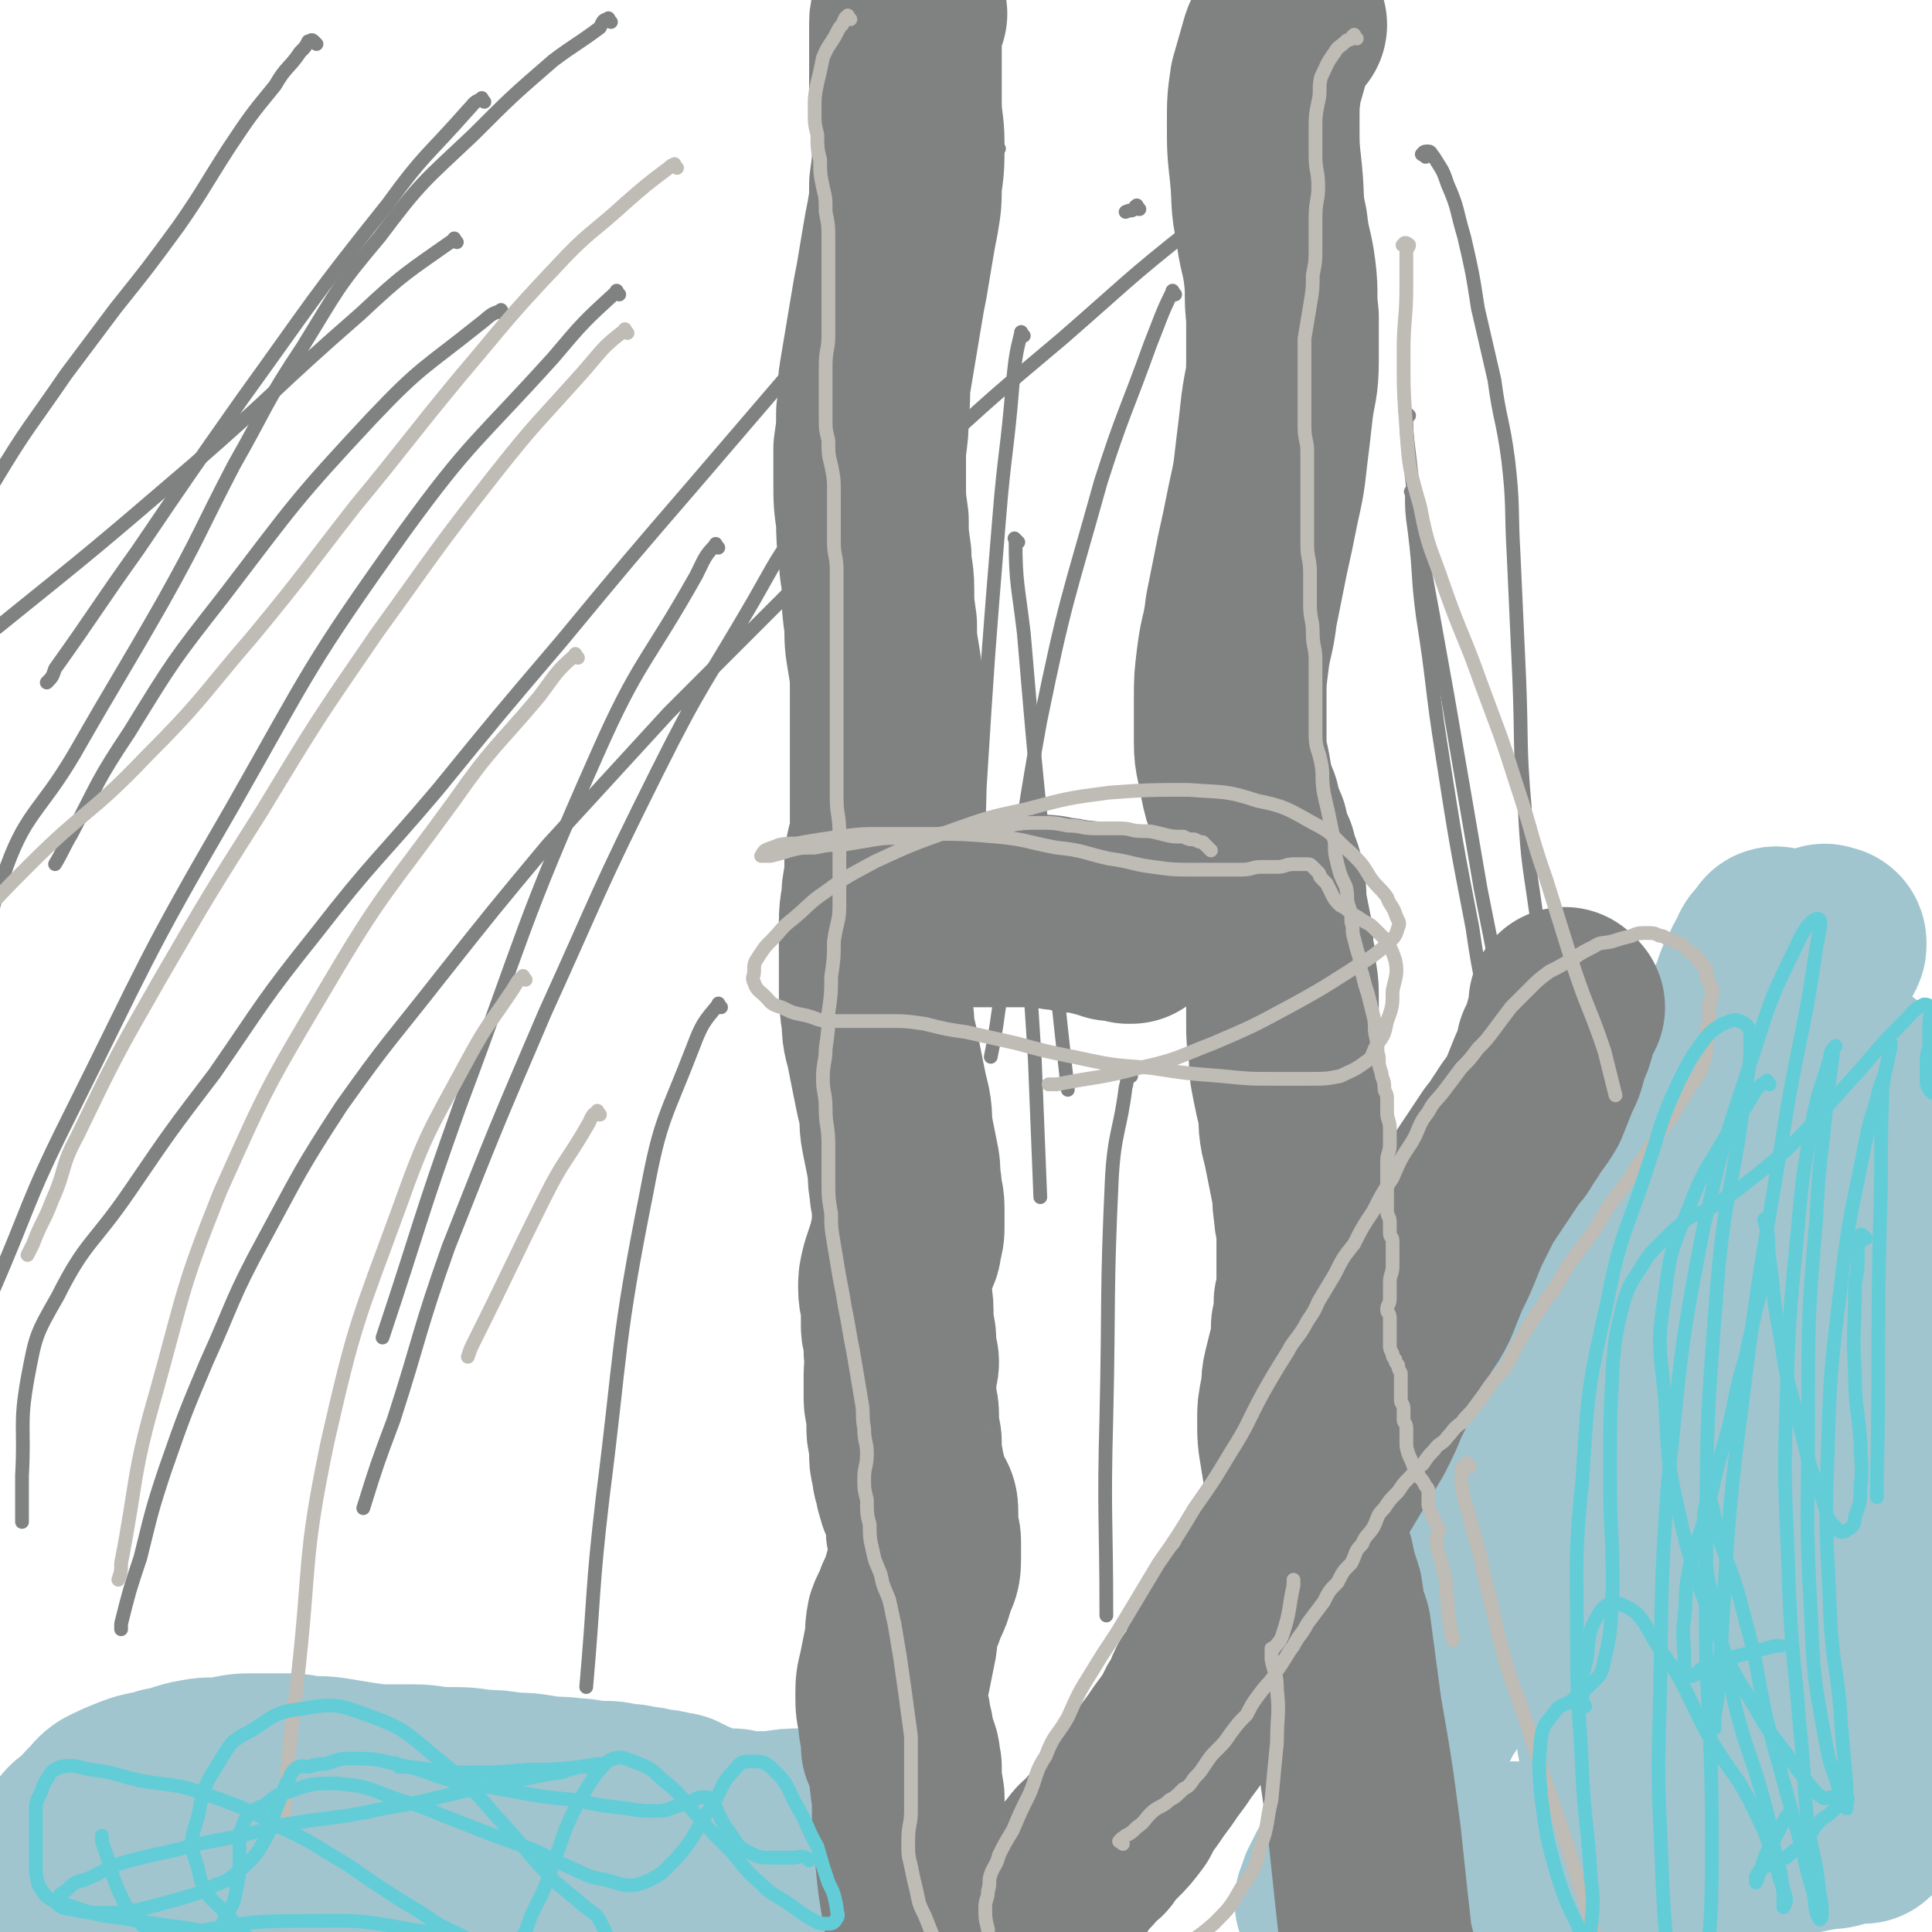
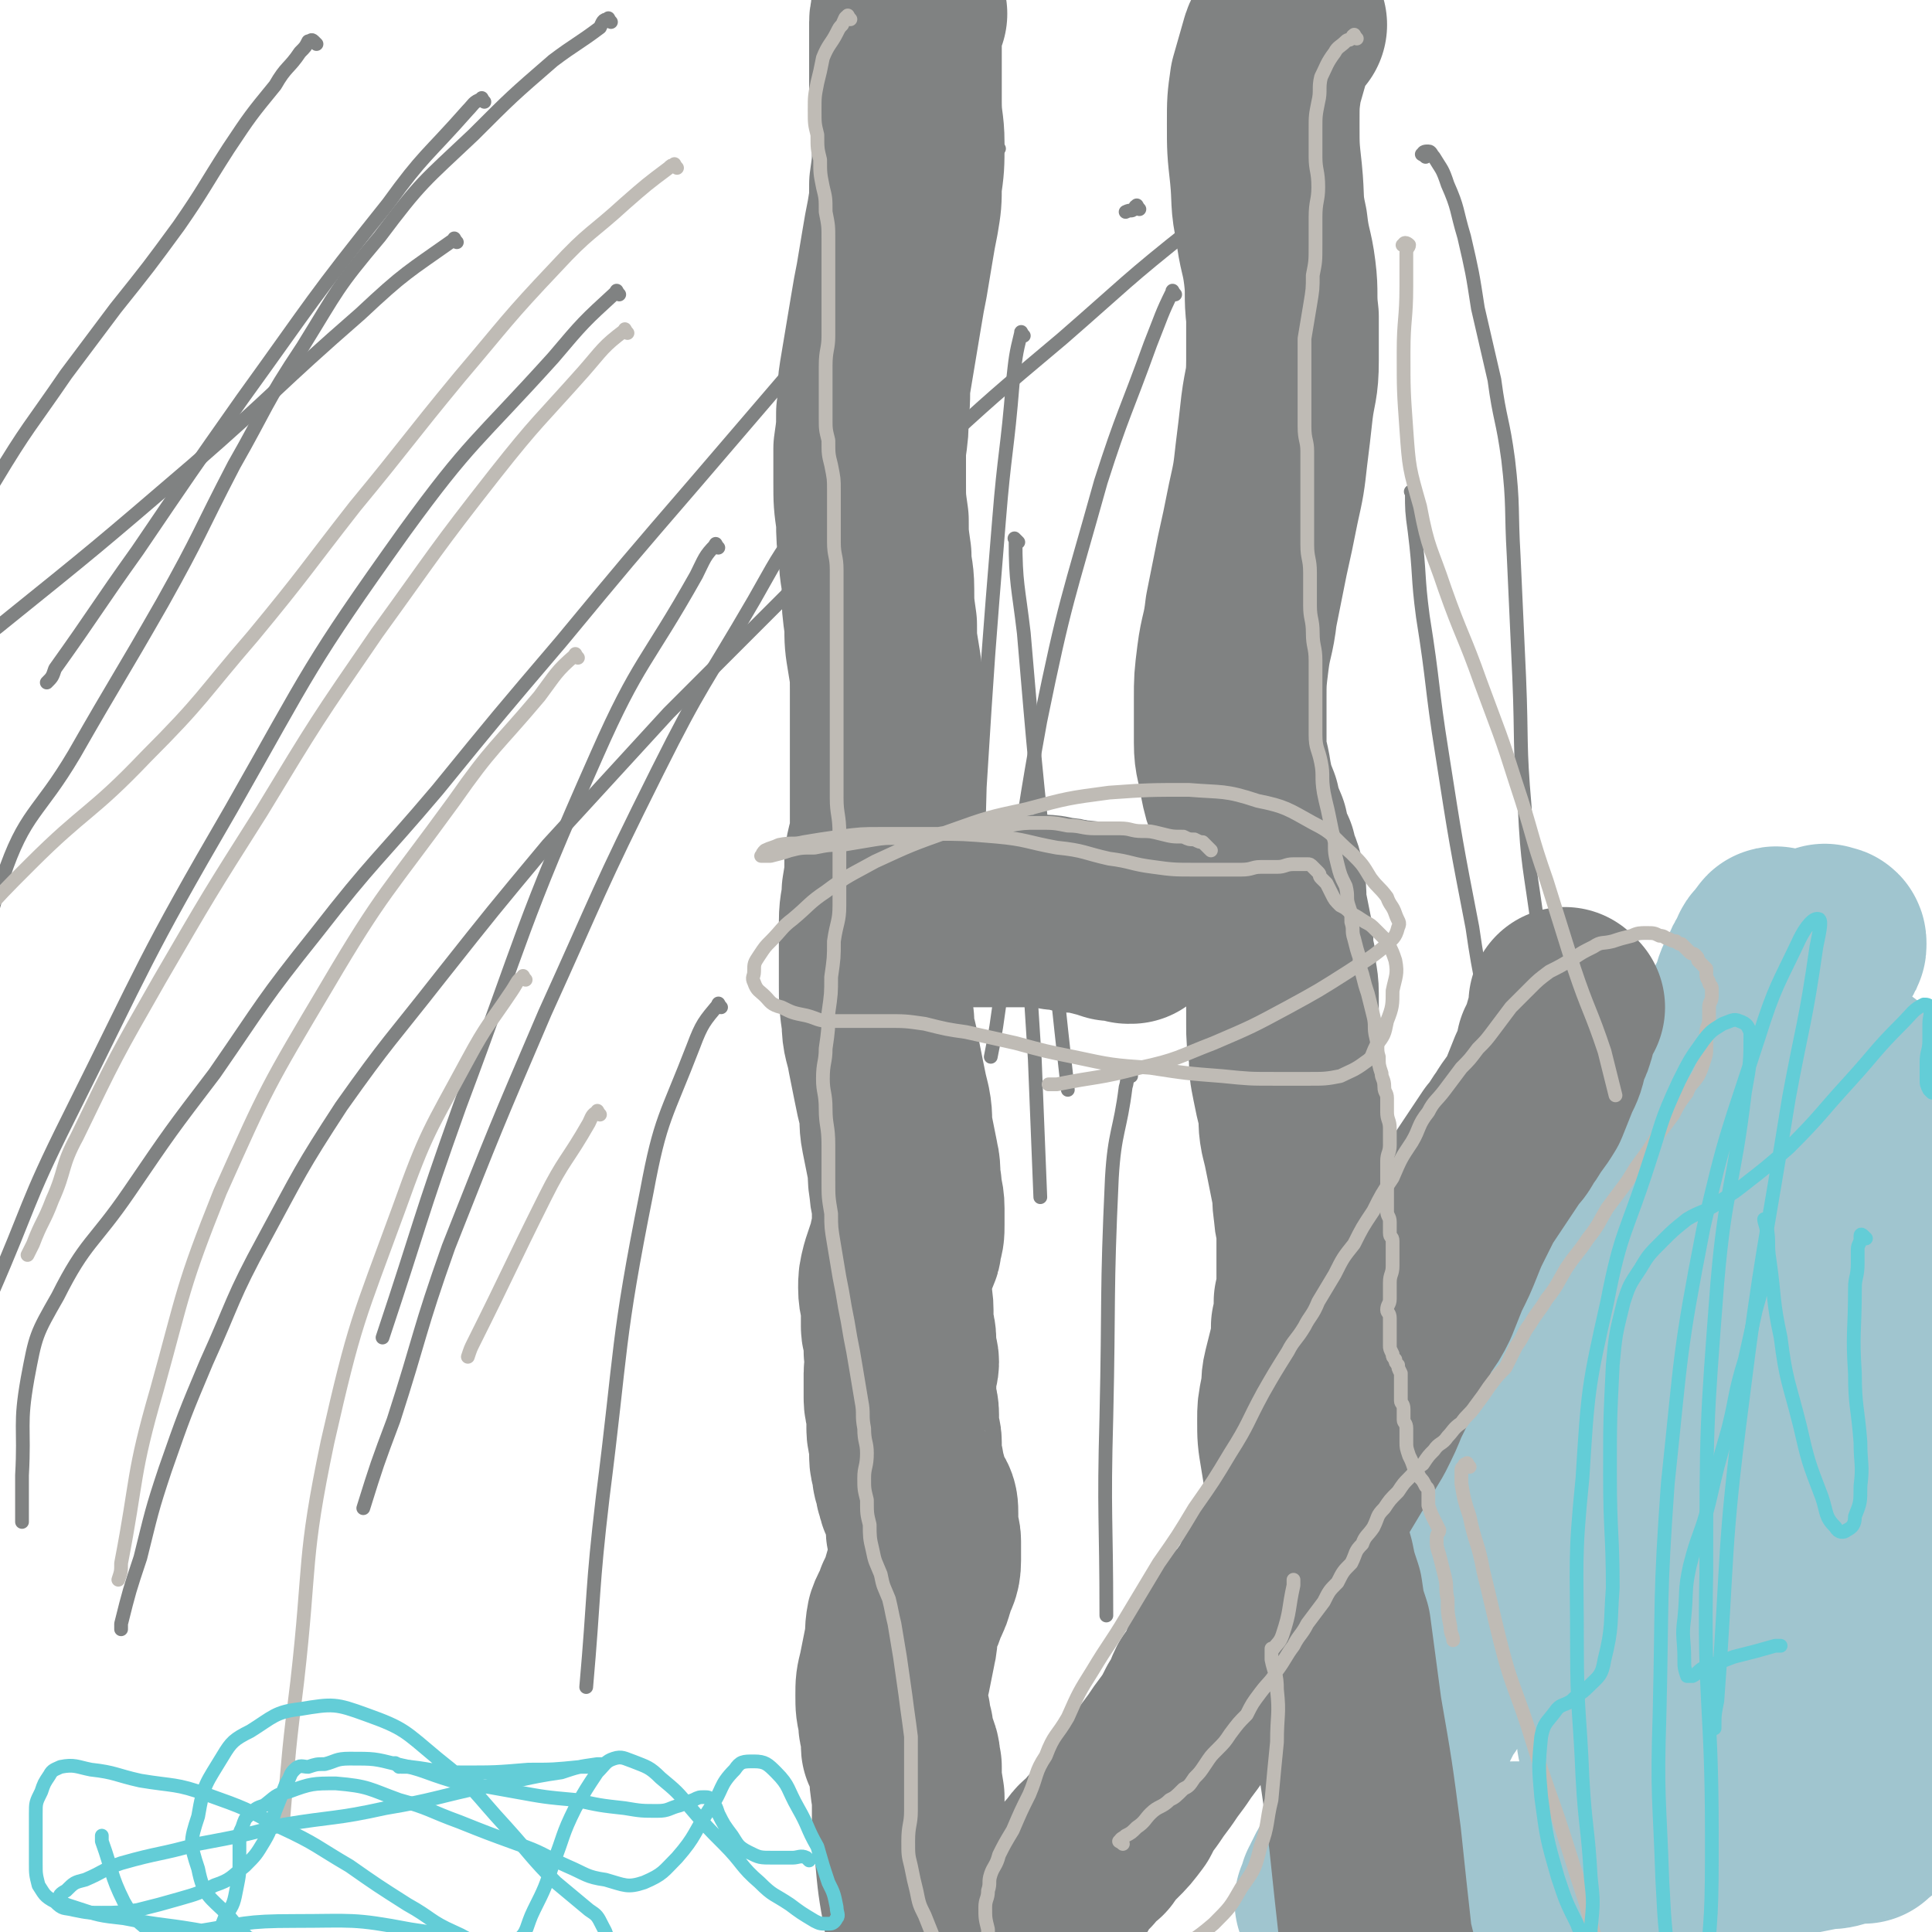
<svg xmlns="http://www.w3.org/2000/svg" viewBox="0 0 702 702" version="1.1">
  <g fill="none" stroke="#A0C5CF" stroke-width="70" stroke-linecap="round" stroke-linejoin="round">
    <path d="M664,343c-1,-1 -2,-1 -1,-1 0,-1 0,0 1,0 1,0 1,0 1,1 0,1 0,1 -1,2 -3,7 -3,8 -7,15 -5,11 -6,11 -11,22 -7,12 -7,12 -13,25 -4,9 -4,9 -7,18 -1,6 -1,6 -2,12 0,5 0,5 0,10 0,5 1,5 1,9 0,5 -1,5 -1,10 0,5 0,5 -1,10 -1,5 -1,5 -2,10 -2,7 -1,7 -3,14 -1,6 -2,6 -4,13 -1,6 -1,6 -3,12 -1,6 -1,6 -2,12 -1,5 -1,5 -2,10 -1,5 -1,5 -2,11 -1,4 -1,4 -2,9 -1,5 0,5 -1,11 -1,5 -1,5 -2,11 -1,5 -1,5 -2,10 -1,4 0,5 -1,9 -1,4 -1,4 -2,8 -1,4 -1,4 -2,8 -1,3 -1,3 -2,6 0,2 0,3 -1,5 0,1 0,1 -1,2 0,0 -1,0 -1,0 -1,-1 0,-1 -1,-2 0,-2 -1,-2 -1,-4 0,-5 0,-5 0,-10 0,-7 1,-7 2,-15 1,-12 1,-12 3,-23 2,-13 2,-13 5,-25 1,-11 1,-12 3,-23 1,-9 1,-9 3,-18 1,-9 2,-9 4,-17 1,-8 1,-8 4,-16 2,-7 2,-7 5,-14 2,-8 3,-7 5,-15 3,-7 3,-7 5,-14 3,-7 3,-7 5,-14 2,-5 2,-5 5,-10 1,-4 2,-4 4,-8 1,-4 1,-4 3,-7 1,-4 1,-4 2,-7 1,-4 1,-4 3,-8 1,-4 1,-4 2,-7 0,-3 0,-3 0,-6 0,-3 0,-3 1,-6 0,-1 1,-1 1,-2 0,-1 0,-1 0,-1 0,-1 0,-1 0,-1 0,-1 -1,0 -1,0 -1,0 -1,0 -2,1 -1,1 0,1 -1,2 -1,1 -1,1 -2,2 -1,1 -1,1 -3,3 -2,2 -2,2 -4,4 -2,2 -2,2 -4,5 -2,2 -2,3 -4,5 -2,4 -2,4 -5,7 -2,4 -2,4 -5,7 -2,4 -3,4 -5,7 -3,4 -3,4 -5,7 -2,3 -3,3 -5,6 -1,3 -1,3 -3,6 -1,2 -1,2 -2,5 0,2 0,2 -1,4 0,1 0,1 -1,3 -1,1 -1,1 -2,3 0,1 0,1 -1,3 0,1 0,1 -1,2 0,1 0,1 0,2 0,1 0,1 0,2 0,0 -1,0 -1,0 -1,1 0,1 0,2 0,0 0,0 0,1 0,1 0,1 0,2 0,0 0,0 0,0 0,1 0,1 0,2 0,0 0,0 0,1 0,0 0,0 0,0 0,1 0,1 0,1 0,1 0,1 0,1 0,1 0,1 0,1 0,1 0,1 0,1 0,1 0,1 0,2 0,0 0,0 0,0 0,1 0,1 0,1 0,1 -1,1 -1,2 0,1 0,1 0,2 -1,1 -1,1 -2,3 -1,1 -1,1 -2,3 -1,1 -1,2 -2,4 -1,2 -1,2 -2,4 -1,2 -1,2 -2,4 -1,2 -1,2 -3,5 -1,2 -1,2 -2,4 -1,2 -1,3 -2,5 -1,2 -2,1 -3,4 -1,2 -1,2 -2,4 -1,3 -1,3 -2,5 -1,3 -2,3 -3,5 -1,3 -1,3 -2,6 -1,3 -1,3 -3,6 -1,3 -1,3 -2,6 -1,1 -1,1 -2,3 -1,1 0,1 -1,3 0,1 -1,1 -1,2 -1,1 0,1 -1,3 0,1 0,1 -1,2 -1,1 -1,1 -2,3 -1,1 0,1 -1,2 -1,2 -1,2 -2,4 -1,1 -1,1 -2,3 -1,2 -1,2 -2,4 -1,2 0,2 -1,4 -1,2 -1,2 -2,4 -1,2 -1,1 -2,4 -1,1 0,2 -1,4 -1,2 -1,2 -2,4 -1,2 -1,2 -2,4 -1,2 -1,2 -2,4 0,2 0,2 -1,4 0,1 0,1 -1,3 -1,1 -1,1 -2,3 0,1 0,1 -1,2 0,1 0,1 -1,3 -1,1 -1,1 -2,3 -1,2 0,2 -1,4 0,1 -1,1 -2,3 -1,2 -1,2 -2,4 -1,2 -1,2 -2,4 -1,3 -1,3 -3,5 -1,3 -1,3 -2,5 -1,3 -1,3 -3,6 -1,2 -1,2 -2,5 -1,2 -1,2 -2,4 -1,1 -1,1 -2,3 -1,1 -1,1 -2,3 0,1 0,1 -1,3 0,1 0,1 -1,2 -1,1 0,1 -1,2 -1,1 -1,1 -2,2 0,1 0,1 -1,2 0,1 0,1 -1,2 0,1 0,1 -1,2 0,1 0,1 -1,3 0,1 0,1 -1,2 -1,1 0,1 -1,2 -1,1 -1,1 -2,3 0,1 0,1 -1,2 0,1 0,1 -1,2 0,1 0,1 0,2 0,1 -1,1 -1,2 -1,0 0,0 0,0 0,0 0,0 0,0 1,-1 1,-1 2,-2 1,-1 1,0 3,-1 2,-1 2,-1 4,-2 4,-1 4,-1 7,-3 4,-1 4,-1 9,-3 6,-1 6,-1 13,-2 7,-1 7,-1 15,-2 9,-1 9,-1 19,-1 10,0 10,0 20,0 9,0 9,0 19,0 9,0 9,1 17,0 8,0 8,-1 15,-2 7,-1 7,-1 13,-2 7,-2 7,-2 13,-3 5,-1 5,-1 10,-2 3,0 3,0 6,-1 1,0 1,-1 3,-1 1,0 1,0 3,0 1,0 1,0 2,0 0,0 0,0 1,-1 0,0 0,0 1,-1 0,0 1,0 1,-1 0,0 0,0 0,-1 0,0 1,0 1,-1 0,-1 0,-1 0,-3 0,-3 0,-3 0,-6 0,-6 0,-6 -1,-12 0,-8 0,-8 -1,-17 -1,-12 -1,-12 -2,-23 -1,-14 -1,-14 -2,-28 -1,-13 0,-13 -1,-27 0,-12 0,-12 0,-25 0,-11 -1,-11 -1,-23 -1,-13 0,-13 -1,-27 0,-9 -1,-9 -1,-18 0,-10 0,-10 0,-19 0,-8 0,-8 0,-16 0,-4 0,-4 0,-9 0,-3 0,-3 1,-6 0,-2 0,-2 1,-5 0,-1 0,-1 0,-2 0,-1 1,-1 2,-1 0,-1 -1,-1 -1,-1 0,-1 1,0 1,0 0,0 0,0 0,0 0,1 0,1 0,2 0,0 1,-1 1,0 0,1 0,1 0,2 0,1 0,1 0,3 0,2 0,2 0,4 0,4 0,4 -1,8 -1,5 -1,5 -2,11 -1,8 -1,8 -3,16 -3,14 -3,14 -7,28 -5,18 -5,18 -12,35 -5,15 -6,15 -12,31 -6,12 -6,12 -12,25 -4,9 -4,9 -8,19 -4,8 -4,8 -7,16 -3,7 -3,7 -5,14 -1,4 -1,4 -2,8 -1,4 -1,4 -2,8 -1,4 0,4 -1,8 -1,5 -1,5 -1,9 0,5 1,5 1,10 0,4 0,4 0,9 0,4 0,4 1,8 0,3 0,3 1,6 0,2 0,2 1,4 0,0 0,0 1,0 0,0 0,0 0,0 1,0 1,0 1,0 0,0 0,0 0,0 0,0 1,0 1,-1 0,-1 0,-1 0,-2 0,0 0,0 0,-1 0,-1 0,-1 0,-2 0,-1 0,-1 0,-2 0,0 0,0 0,-1 0,-1 0,-1 0,-3 0,-2 -1,-2 -1,-4 0,-2 0,-2 0,-5 0,-4 -1,-4 -1,-8 -1,-8 0,-8 -1,-16 0,-15 0,-15 -1,-30 0,-18 0,-18 0,-36 0,-14 0,-14 0,-29 0,-9 0,-9 1,-19 0,-9 0,-9 1,-18 1,-8 1,-8 2,-16 1,-7 0,-7 1,-14 0,-5 0,-5 1,-11 0,-5 0,-5 1,-9 1,-4 1,-4 1,-8 0,-5 0,-5 1,-9 0,-4 0,-4 1,-8 1,-5 1,-5 2,-9 1,-5 1,-5 3,-10 1,-5 1,-5 3,-11 1,-4 1,-4 3,-9 1,-4 1,-4 3,-7 1,-4 2,-4 4,-7 1,-4 1,-4 3,-8 1,-4 1,-4 3,-7 1,-3 1,-3 3,-6 1,-2 0,-2 2,-3 1,-2 1,-2 2,-3 0,0 0,-1 1,0 0,0 -1,1 -1,2 -1,2 -1,2 -3,4 -2,4 -1,4 -3,8 -4,5 -4,5 -7,11 -5,9 -5,9 -10,18 -6,11 -7,11 -14,23 -5,9 -5,9 -10,19 -4,7 -4,6 -7,13 -3,4 -3,5 -5,9 -1,4 -1,4 -3,8 -1,5 -2,4 -3,9 -1,6 -1,6 -2,12 -1,6 -1,6 -2,12 -1,6 -1,6 -2,12 -1,5 0,5 -1,11 0,5 0,5 -1,10 0,4 0,4 0,9 0,4 0,4 0,9 0,4 0,4 0,9 0,4 0,4 0,8 0,4 0,4 1,8 0,4 0,4 1,7 0,4 0,4 1,7 0,3 1,3 1,6 0,3 0,3 0,6 0,3 0,3 1,6 0,3 0,3 1,6 1,2 1,2 2,5 1,2 1,2 2,5 1,2 1,2 2,5 1,2 1,2 3,4 1,2 1,2 4,4 2,1 2,1 5,2 4,1 4,0 8,1 4,1 4,1 8,1 4,0 4,-1 8,-2 4,-1 4,-1 8,-3 4,-1 4,-2 6,-4 4,-3 4,-3 6,-7 3,-5 3,-5 5,-11 3,-6 3,-6 5,-13 2,-7 1,-7 3,-14 1,-8 1,-8 2,-16 1,-7 0,-7 1,-14 0,-5 0,-5 1,-10 0,-4 1,-4 1,-8 0,-3 0,-3 0,-6 0,-3 0,-3 1,-6 0,-1 1,-1 1,-2 0,-1 0,-1 0,-1 0,-1 0,0 0,0 0,0 0,0 0,0 0,1 0,1 0,2 0,1 -1,1 -1,3 -1,2 0,2 -1,4 -1,3 -1,3 -2,6 -1,5 -1,5 -3,9 -1,5 -1,5 -3,10 -1,4 -1,4 -2,8 -1,4 -1,4 -2,8 -1,4 -1,4 -2,7 -1,4 -1,4 -2,7 -1,5 -1,5 -2,10 -1,5 -1,5 -3,9 -1,5 -1,5 -3,10 -2,5 -2,5 -4,9 -1,4 -1,4 -3,8 -1,4 0,4 -2,7 -1,3 -1,2 -2,5 -1,2 -1,2 -2,4 -1,1 -1,1 -2,3 -1,1 -1,1 -2,2 -1,1 -1,1 -2,2 -1,1 -1,1 -1,2 -1,0 -1,0 -2,0 0,0 0,1 -1,1 -1,1 -1,1 -1,2 -1,0 -1,0 -1,0 0,0 0,0 0,0 -1,0 -1,1 -1,1 0,0 -1,0 -1,0 0,0 0,1 0,1 0,0 -1,0 -1,0 -1,0 0,1 -1,1 0,0 0,0 0,0 -1,0 -1,0 -1,0 0,0 0,0 -1,0 0,0 0,0 -1,0 0,0 0,0 0,0 -1,0 -1,0 -1,0 -1,0 -1,0 -1,0 0,0 0,0 -1,0 0,0 -1,0 -1,0 0,0 0,1 0,1 0,0 0,0 -1,0 0,0 0,0 0,0 -1,1 -1,0 -2,1 0,0 0,1 0,1 0,0 -1,0 -1,0 -1,0 -1,1 -1,1 -1,1 -1,1 -2,1 0,0 0,1 -1,1 0,0 0,1 -1,1 0,0 0,0 -1,0 0,0 0,1 0,1 0,0 0,0 -1,0 0,0 0,0 0,0 -1,0 0,1 -1,1 0,0 0,0 0,0 -1,0 -1,0 -1,0 0,0 0,1 0,1 0,0 -1,0 -1,0 -1,0 -1,0 -1,1 0,0 0,0 0,1 0,0 -1,-1 -1,-1 0,0 0,-1 0,-1 0,0 0,0 -1,0 0,0 0,0 -1,0 0,0 0,0 -1,0 0,0 -1,0 -1,0 0,0 1,0 1,0 0,0 -1,0 -1,0 -1,0 0,1 0,1 0,0 1,0 1,0 0,0 -1,0 -1,0 0,0 1,0 1,0 0,0 0,0 0,0 0,0 0,0 0,0 " />
-     <path d="M311,669c-1,-1 -1,-1 -1,-1 -1,-1 -1,-1 -1,-1 -1,-1 -1,-1 -2,-1 -2,-1 -2,-1 -5,-2 -5,-1 -5,-1 -10,-1 -5,0 -5,0 -11,1 -7,0 -7,0 -15,1 -10,1 -10,1 -21,2 -12,1 -12,1 -25,2 -10,0 -10,0 -21,0 -10,0 -10,0 -20,0 -11,0 -11,0 -22,0 -12,0 -12,0 -23,0 -13,0 -13,0 -25,1 -12,0 -12,0 -24,1 -10,1 -10,1 -20,3 -8,1 -8,0 -16,2 -6,1 -6,1 -12,3 -2,0 -2,0 -5,1 -1,0 -1,0 -3,1 -1,1 -1,1 -2,2 -1,1 -1,1 -1,2 -1,0 0,0 0,1 0,0 0,1 0,1 0,0 1,0 2,0 0,0 -1,1 0,1 1,1 2,1 4,1 6,0 6,0 13,0 16,0 16,0 33,-1 24,-1 24,-1 48,-3 24,-1 24,-2 49,-3 19,0 19,-1 38,0 12,0 12,0 24,2 6,0 6,0 11,2 2,1 3,1 4,3 0,0 -1,1 -2,1 -5,0 -5,0 -9,0 -13,0 -13,0 -25,0 -17,0 -17,-1 -35,-1 -14,0 -14,1 -29,1 -12,0 -12,0 -24,0 -10,0 -10,0 -20,1 -10,0 -10,1 -20,2 -11,1 -11,1 -22,1 -10,0 -10,-1 -20,-1 -5,0 -5,0 -9,1 -3,0 -3,0 -6,0 -1,0 -1,0 -3,0 -1,0 -1,0 -3,-1 0,0 0,0 -1,0 0,0 0,0 0,0 0,0 0,0 -1,0 0,0 0,0 0,0 0,0 0,-1 1,-1 0,0 0,0 0,0 1,0 0,-1 1,-1 1,-1 2,-1 4,-2 3,-1 3,-2 7,-3 9,-2 9,-2 18,-3 14,-2 14,-2 27,-3 13,-1 13,-1 25,-1 10,0 10,1 19,2 5,0 5,1 10,2 3,0 3,0 6,1 1,0 2,1 2,2 -1,0 -2,-1 -4,-1 -2,0 -2,-1 -4,-1 -5,-1 -5,-1 -9,-2 -5,-1 -5,-1 -10,-2 -5,-1 -5,-1 -10,-2 -6,0 -6,0 -12,0 -7,0 -7,0 -13,0 -7,0 -7,0 -14,0 -7,0 -7,1 -15,1 -5,0 -5,0 -10,0 -3,0 -3,0 -6,0 -2,0 -2,0 -5,0 -1,0 -1,0 -3,0 -1,0 -1,0 -2,0 -1,0 -1,0 -2,0 -1,0 -1,0 -1,0 -1,0 -1,0 -1,0 -1,0 -1,0 -1,0 0,0 0,-1 0,-1 0,0 1,0 1,-1 0,0 0,0 1,-1 0,-1 0,-1 1,-2 0,-1 0,-1 1,-2 1,-2 1,-2 2,-4 1,-2 2,-2 3,-3 3,-3 3,-2 5,-5 3,-2 2,-3 5,-5 4,-2 4,-2 9,-4 5,-2 5,-1 11,-3 6,-1 6,-2 12,-3 5,-1 5,0 11,-1 5,-1 5,-1 10,-1 5,0 5,0 9,0 5,0 5,0 10,1 6,0 6,0 12,1 6,1 6,1 13,2 6,0 6,0 13,0 6,0 6,1 13,1 6,0 6,0 12,1 5,0 5,0 11,1 5,0 5,0 11,1 5,1 5,0 11,1 5,0 5,1 10,1 4,0 4,0 8,1 3,0 3,0 7,1 2,0 2,0 5,1 3,0 3,0 6,1 2,0 2,0 3,1 2,0 1,1 3,2 1,0 1,0 2,0 0,0 0,0 1,1 0,0 0,1 1,1 1,0 1,0 3,0 2,0 2,1 4,1 2,0 2,0 4,0 2,0 2,0 4,1 2,1 2,1 4,2 3,1 3,1 6,3 2,1 2,1 5,3 2,1 2,1 4,3 1,2 1,2 2,5 0,1 1,1 1,3 0,2 0,2 0,5 0,2 0,2 -1,4 0,2 0,2 -1,5 0,1 1,1 0,2 -1,1 -1,1 -3,2 0,0 0,0 0,0 " />
  </g>
  <g fill="none" stroke="#808282" stroke-width="5" stroke-linecap="round" stroke-linejoin="round">
    <path d="M115,16c-1,-1 -1,-1 -1,-1 -1,-1 -1,0 -2,0 -1,2 -1,2 -3,4 -4,6 -5,5 -9,12 -9,11 -9,11 -17,23 -9,14 -9,15 -18,28 -11,15 -11,15 -23,30 -9,12 -9,12 -18,24 -13,19 -14,19 -26,39 -5,7 -4,8 -7,15 " />
    <path d="M222,8c-1,-1 -1,-2 -1,-1 -2,0 -2,1 -3,3 -8,6 -9,6 -17,12 -15,13 -15,13 -29,27 -18,17 -19,17 -34,37 -16,19 -15,19 -28,40 -14,21 -13,22 -25,43 -13,25 -12,25 -26,50 -16,28 -16,27 -32,55 -13,22 -18,21 -26,45 -9,24 -4,26 -7,52 0,2 0,2 0,5 " />
    <path d="M363,54c-1,-1 -1,-2 -1,-1 -1,0 0,0 0,1 -2,3 -3,3 -6,6 -10,10 -10,11 -20,21 -17,19 -18,19 -35,38 -24,28 -24,28 -48,56 -25,29 -25,29 -49,58 -23,27 -23,27 -45,54 -22,26 -23,25 -44,52 -20,25 -19,25 -37,51 -16,21 -16,21 -31,43 -13,19 -16,18 -26,38 -8,14 -8,14 -11,30 -3,17 -1,17 -2,35 0,9 0,9 0,17 " />
    <path d="M481,47c-1,-1 -1,-2 -1,-1 -8,5 -8,6 -15,11 -16,13 -16,13 -32,26 -24,19 -24,20 -47,40 -25,21 -25,21 -49,43 -25,23 -24,23 -48,47 -23,23 -23,23 -46,46 -22,24 -22,24 -44,48 -20,24 -20,24 -39,48 -18,23 -19,23 -36,47 -15,23 -15,24 -28,48 -12,22 -11,23 -21,45 -8,19 -8,19 -15,39 -5,15 -5,16 -9,32 -4,12 -4,12 -7,24 0,1 0,1 0,2 " />
  </g>
  <g fill="none" stroke="#808282" stroke-width="70" stroke-linecap="round" stroke-linejoin="round">
    <path d="M331,5c-1,-1 -1,-1 -1,-1 -1,-1 0,0 0,0 0,0 0,0 0,1 0,1 -1,1 -1,3 0,7 0,7 0,14 0,8 0,8 0,15 0,8 1,8 1,15 0,8 0,8 -1,15 0,6 0,6 -1,12 -1,5 -1,5 -2,11 -1,6 -1,6 -2,12 -1,5 -1,5 -2,11 -1,6 -1,6 -2,12 -1,6 -1,6 -2,12 -1,6 0,6 -1,13 0,6 0,6 -1,13 0,6 0,6 0,12 0,7 0,7 1,14 0,6 0,6 1,13 0,6 1,6 1,12 0,6 0,6 1,13 0,6 0,6 1,12 1,6 1,6 1,12 0,6 0,6 0,12 0,6 0,6 0,13 0,6 0,6 0,12 0,6 0,6 0,12 0,6 -1,6 -2,12 0,6 0,6 -1,12 0,5 -1,5 -1,11 0,6 0,6 0,11 0,6 0,6 0,12 0,6 0,6 1,13 0,6 1,6 2,12 1,5 1,5 2,10 1,5 1,5 2,9 1,5 0,5 1,10 1,5 1,5 2,10 1,4 0,5 1,9 0,4 1,4 1,8 0,3 0,3 0,6 0,3 0,3 -1,6 0,2 0,2 -1,4 -1,3 -1,3 -2,6 -1,4 -1,4 -1,7 0,4 1,4 1,8 0,3 0,3 0,6 0,2 1,2 1,5 0,2 0,2 0,4 0,2 1,2 1,4 0,2 -1,2 -1,4 0,2 0,2 0,5 0,2 0,2 0,4 0,3 1,3 1,6 0,3 0,3 0,5 0,3 1,3 1,5 0,3 0,3 0,5 0,3 1,3 1,5 0,2 0,2 1,4 0,2 0,2 1,5 0,1 1,1 2,3 1,1 1,2 1,4 0,2 0,2 0,5 0,3 1,3 1,5 0,4 0,4 0,7 0,4 -1,4 -2,7 -1,4 -1,4 -3,8 -1,4 -2,4 -3,7 -1,5 0,5 -1,9 -1,5 -1,5 -2,10 -1,4 -1,4 -1,8 0,4 0,4 1,8 0,3 0,3 1,5 0,3 0,3 0,5 0,1 0,1 1,2 0,0 1,0 1,1 1,2 0,3 1,5 0,5 0,5 1,11 0,4 0,4 0,8 0,6 0,6 1,12 1,11 1,11 3,22 2,10 2,10 5,20 1,5 1,5 3,11 0,2 0,2 1,3 " />
    <path d="M469,9c-1,-1 -1,-2 -1,-1 -1,0 -1,1 -1,2 -1,3 -2,3 -3,6 -2,7 -2,7 -4,14 -1,7 -1,7 -1,15 0,9 0,9 1,18 1,10 0,10 2,19 1,9 2,9 3,17 1,8 0,8 1,16 0,8 0,8 0,16 0,9 -1,9 -2,17 -1,9 -1,9 -2,17 -1,9 -1,9 -3,18 -2,10 -2,10 -4,19 -2,10 -2,10 -4,20 -1,9 -2,9 -3,17 -1,8 -1,8 -1,15 0,8 0,8 0,16 0,6 1,6 2,13 1,5 1,5 3,10 1,5 1,4 3,9 1,5 1,5 3,9 1,5 2,5 3,10 1,5 0,5 1,10 1,5 1,5 2,10 0,5 0,5 1,9 0,6 1,6 1,11 0,6 0,6 0,11 0,5 0,5 1,11 0,5 0,5 1,10 1,5 1,5 2,9 1,5 0,5 1,10 1,4 1,4 2,9 1,5 1,5 2,10 1,4 0,4 1,9 0,4 1,4 1,8 0,4 0,4 0,8 0,5 0,5 0,9 0,4 0,4 -1,8 0,5 0,5 -1,9 0,5 0,5 -1,9 -1,4 -1,4 -2,8 -1,4 0,4 -1,8 -1,5 -1,5 -1,9 0,6 0,6 1,12 1,6 1,6 2,13 1,7 1,7 3,14 1,6 1,6 3,13 1,5 1,5 3,11 1,7 1,7 3,13 2,15 2,15 4,30 4,23 4,23 7,46 2,19 2,19 4,37 3,13 4,13 6,26 0,9 -1,9 -2,17 0,3 0,4 -1,6 0,0 0,-1 -1,-1 " />
    <path d="M333,333c-1,-1 -2,-1 -1,-1 0,-1 0,-1 1,-1 1,0 1,-1 2,-1 2,0 2,0 3,0 4,0 4,1 7,1 4,0 4,0 8,0 4,0 4,0 8,0 5,0 5,0 9,0 4,0 4,0 7,0 4,0 4,0 7,1 3,0 3,0 6,1 4,0 4,0 7,1 4,1 4,1 7,2 3,0 3,0 6,1 1,0 1,0 1,0 " />
    <path d="M570,366c-1,-1 -1,-1 -1,-1 -1,-1 0,0 0,0 0,0 0,0 0,0 0,1 0,1 0,2 -1,3 -1,3 -2,6 -1,4 -1,4 -3,8 -1,5 -1,5 -3,9 -2,5 -2,5 -4,10 -3,5 -3,4 -6,9 -3,4 -2,4 -5,7 -2,3 -2,3 -4,6 -2,3 -2,3 -4,6 -2,3 -2,3 -4,6 -2,4 -2,4 -4,8 -2,4 -2,4 -4,9 -2,5 -2,5 -5,11 -2,5 -2,5 -4,10 -2,4 -2,4 -5,8 -2,4 -2,4 -4,8 -2,5 -2,5 -4,9 -2,5 -2,5 -5,11 -2,5 -2,5 -5,11 -3,5 -3,5 -6,10 -3,5 -3,5 -6,10 -3,4 -4,4 -6,8 -3,4 -3,4 -5,7 -1,4 -1,4 -3,8 -1,3 -1,3 -3,6 -2,4 -2,4 -4,7 -2,4 -1,4 -4,7 -2,3 -2,3 -5,6 -2,4 -2,4 -5,8 -2,5 -2,5 -5,9 -2,5 -2,5 -5,9 -2,4 -1,4 -4,8 -2,4 -2,4 -4,7 -3,4 -3,4 -5,7 -3,4 -3,4 -5,7 -3,4 -3,4 -5,7 -3,4 -3,4 -5,8 -3,4 -3,4 -6,7 -3,3 -3,3 -5,6 -3,2 -3,2 -5,5 -3,3 -3,3 -5,6 -1,2 -1,2 -3,4 -1,3 -1,2 -3,5 -1,2 -1,2 -3,5 -1,3 -1,3 -3,6 -1,4 -1,4 -3,7 -1,4 -1,4 -2,8 -1,3 0,3 -1,6 -1,2 -1,2 -2,4 0,0 0,0 0,0 " />
  </g>
  <g fill="none" stroke="#808282" stroke-width="5" stroke-linecap="round" stroke-linejoin="round">
    <path d="M518,57c-1,-1 -2,-1 -1,-1 0,-1 1,-1 2,-1 1,0 1,1 2,2 3,5 3,4 5,10 4,9 3,9 6,19 3,13 3,13 5,26 3,13 3,13 6,26 2,15 3,14 5,29 2,17 1,18 2,35 1,22 1,22 2,44 1,24 0,24 2,47 1,22 2,22 5,45 1,10 1,10 3,21 " />
-     <path d="M512,151c-1,-1 -2,-2 -1,-1 0,6 0,7 1,15 2,17 2,17 4,33 5,27 5,27 10,55 6,35 6,35 12,70 7,35 7,35 13,71 0,3 0,3 1,7 " />
    <path d="M514,180c-1,-1 -2,-2 -1,-1 0,6 0,7 1,14 2,16 1,16 3,31 4,25 3,25 7,50 5,32 5,32 11,63 3,21 4,21 8,42 " />
    <path d="M414,76c-1,-1 -1,-2 -1,-1 -1,0 0,0 -1,1 -1,1 -1,0 -3,1 0,0 0,0 0,0 " />
    <path d="M427,107c-1,-1 -1,-2 -1,-1 -4,8 -4,9 -8,19 -9,25 -10,25 -18,50 -12,43 -13,43 -22,87 -10,55 -8,56 -16,111 -1,6 -1,6 -2,11 " />
    <path d="M372,122c-1,-1 -1,-2 -1,-1 -2,8 -2,9 -3,18 -2,25 -3,25 -5,50 -4,49 -4,49 -7,97 -1,38 -1,38 -2,75 " />
    <path d="M370,197c-1,-1 -2,-2 -1,-1 0,16 1,17 3,34 4,47 4,47 9,94 3,36 3,36 7,72 " />
    <path d="M374,314c-1,-1 -1,-2 -1,-1 -1,4 0,5 0,11 1,30 1,30 3,61 1,25 1,25 2,50 " />
    <path d="M411,391c-1,-1 -1,-2 -1,-1 -1,1 0,2 -1,5 -2,16 -4,16 -5,33 -2,43 -1,43 -2,87 -1,36 0,36 0,72 " />
    <path d="M292,192c-1,-1 -1,-2 -1,-1 -9,12 -9,13 -17,27 -18,31 -19,30 -35,62 -22,44 -21,44 -41,88 -18,42 -18,42 -35,85 -11,31 -10,32 -20,63 -6,16 -6,16 -11,32 " />
    <path d="M261,199c-1,-1 -1,-2 -1,-1 -4,4 -4,5 -7,11 -18,32 -21,31 -36,65 -28,63 -26,64 -50,128 -15,42 -14,42 -28,84 " />
    <path d="M262,366c-1,-1 -1,-2 -1,-1 -5,6 -6,7 -9,15 -10,26 -12,26 -17,53 -11,55 -9,56 -16,111 -4,34 -3,35 -6,69 " />
    <path d="M225,107c-1,-1 -1,-2 -1,-1 -12,11 -12,11 -23,24 -28,31 -30,30 -54,63 -35,49 -34,50 -63,101 -32,55 -31,56 -59,112 -16,32 -14,32 -28,64 -1,3 -1,3 -2,6 " />
-     <path d="M183,114c-1,-1 -1,-2 -1,-1 -4,1 -4,2 -8,5 -20,16 -21,15 -39,34 -28,30 -28,31 -54,65 -18,23 -18,23 -34,49 -12,18 -11,18 -21,37 -3,5 -3,6 -6,11 " />
    <path d="M176,37c-1,-1 -1,-2 -1,-1 -3,1 -3,2 -5,4 -15,17 -16,16 -29,34 -28,35 -27,35 -53,71 -19,27 -19,27 -38,55 -15,21 -15,22 -30,43 -1,3 -1,3 -3,5 " />
    <path d="M166,88c-1,-1 -1,-2 -1,-1 -17,12 -18,12 -34,27 -31,27 -30,28 -61,55 -35,30 -35,30 -71,59 -4,3 -4,3 -8,6 " />
  </g>
  <g fill="none" stroke="#BFBBB5" stroke-width="5" stroke-linecap="round" stroke-linejoin="round">
    <path d="M309,7c-1,-1 -1,-2 -1,-1 -1,0 -1,1 -2,3 -1,1 -1,1 -2,3 -2,4 -3,4 -5,9 -1,5 -1,5 -2,9 -1,5 -1,5 -1,10 0,5 0,5 1,9 0,5 0,5 1,9 0,5 0,5 1,10 1,4 1,4 1,9 1,5 1,5 1,10 0,4 0,4 0,9 0,4 0,4 0,8 0,4 0,4 0,8 0,5 0,5 0,10 0,5 -1,5 -1,11 0,5 0,5 0,10 0,5 0,5 0,9 0,4 0,4 1,8 0,5 0,5 1,9 1,5 1,5 1,9 0,5 0,5 0,10 0,4 0,4 0,9 0,5 1,5 1,10 0,5 0,5 0,11 0,5 0,5 0,11 0,6 0,6 0,13 0,5 0,5 0,11 0,6 0,6 0,12 0,6 0,6 0,12 0,6 0,6 0,13 0,6 1,6 1,13 0,6 0,6 0,13 0,6 0,6 0,13 0,6 -1,6 -2,13 0,6 0,6 -1,13 0,6 0,6 -1,13 0,6 0,6 -1,13 0,5 -1,5 -1,11 0,5 1,5 1,11 0,6 1,6 1,13 0,6 0,6 0,13 0,6 0,6 1,12 0,5 0,5 1,11 1,6 1,6 2,12 1,5 1,5 2,11 1,5 1,5 2,11 1,5 1,5 2,11 1,6 1,6 2,12 1,5 0,5 1,10 0,5 1,5 1,9 0,5 -1,5 -1,9 0,4 0,4 1,8 0,5 0,5 1,9 0,4 0,5 1,9 1,5 1,4 3,9 1,5 1,4 3,9 1,4 1,5 2,9 1,6 1,6 2,12 1,7 1,7 2,14 1,8 1,7 2,15 0,7 0,7 0,14 0,6 0,6 0,13 0,5 -1,5 -1,11 0,5 0,5 1,9 1,5 1,5 2,9 1,5 1,5 3,9 2,5 2,5 4,10 2,6 1,6 3,12 3,8 4,7 7,15 1,1 1,1 1,2 " />
    <path d="M493,14c-1,-1 -1,-2 -1,-1 -1,0 0,0 -1,1 -1,1 -1,0 -2,1 -2,2 -3,2 -4,4 -3,4 -3,5 -5,9 -1,4 0,5 -1,9 -1,5 -1,5 -1,10 0,5 0,5 0,10 0,5 1,5 1,11 0,5 -1,5 -1,11 0,5 0,5 0,10 0,6 0,6 -1,11 0,5 0,5 -1,11 -1,6 -1,6 -2,12 0,5 0,5 0,11 0,5 0,5 0,11 0,5 0,5 0,10 0,5 1,5 1,9 0,4 0,4 0,8 0,4 0,4 0,8 0,5 0,5 0,9 0,4 0,4 0,9 0,5 1,5 1,10 0,6 0,6 0,12 0,5 1,5 1,10 0,5 1,5 1,10 0,5 0,5 0,9 0,5 0,5 0,9 0,5 0,5 0,9 0,5 1,5 2,10 1,5 0,5 1,11 1,5 1,4 2,9 1,5 1,5 2,9 0,4 0,4 1,8 1,4 1,4 3,8 1,4 0,4 1,7 1,3 1,3 1,6 1,3 0,3 1,6 1,4 1,4 2,7 0,3 0,3 1,6 1,4 1,4 2,7 1,4 1,4 2,8 1,4 0,4 1,8 1,4 0,4 1,7 0,3 0,3 1,6 0,2 1,2 1,5 0,2 1,2 1,4 0,3 0,3 0,5 0,3 1,3 1,6 0,3 0,3 0,6 0,3 -1,3 -1,6 0,2 0,3 0,5 0,3 0,3 0,5 0,2 0,2 0,4 0,2 0,2 0,4 0,2 1,2 1,4 0,2 0,2 0,4 0,2 1,1 1,3 0,2 0,3 0,5 0,2 0,2 0,4 0,3 -1,3 -1,6 0,3 0,3 0,6 0,2 -1,2 -1,4 0,1 1,1 1,3 0,1 0,1 0,3 0,1 0,1 0,2 0,1 0,1 0,2 0,1 0,1 0,2 0,0 0,0 0,1 0,1 0,1 1,3 0,1 0,1 1,2 0,1 0,1 1,2 0,1 0,1 1,3 0,1 0,1 0,2 0,2 0,2 0,4 0,2 0,2 0,4 0,1 1,1 1,3 0,2 0,2 0,4 0,1 1,1 1,3 0,2 0,2 0,5 0,2 0,2 1,5 1,2 1,2 2,5 1,1 1,1 2,3 1,1 1,1 2,3 1,1 1,1 1,3 0,2 0,2 0,4 1,3 1,3 2,5 1,2 1,2 2,4 0,1 -1,1 -1,3 0,3 0,3 1,6 1,4 1,4 2,8 1,4 0,4 1,8 0,5 0,5 1,10 0,3 1,3 1,5 " />
    <path d="M534,533c-1,-1 -1,-2 -1,-1 -1,0 -1,0 -1,1 0,0 -1,0 -1,1 0,2 0,3 0,5 1,6 1,6 3,12 2,10 3,9 5,20 3,12 3,13 6,25 4,16 5,16 10,31 5,16 5,16 11,33 5,15 5,16 10,31 3,11 3,11 6,21 2,6 2,6 3,11 1,4 1,4 1,7 0,3 -1,3 -2,6 -1,3 -1,3 -3,6 -1,1 -1,0 -3,2 -1,1 0,1 -1,2 -1,1 -1,2 -1,2 -1,-2 0,-3 1,-6 0,-1 0,-1 0,-1 " />
    <path d="M408,670c-1,-1 -2,-1 -1,-1 0,-1 1,-1 2,-2 2,-1 2,-1 4,-3 3,-2 3,-3 5,-5 3,-3 4,-2 7,-5 2,-1 2,-1 5,-4 2,-1 2,-1 4,-4 2,-2 2,-2 4,-5 2,-3 2,-3 4,-5 3,-3 3,-3 5,-6 3,-4 3,-4 6,-7 2,-4 2,-4 5,-8 3,-4 4,-4 6,-8 3,-4 3,-5 6,-9 2,-4 3,-4 5,-8 3,-4 3,-4 6,-8 2,-4 2,-4 5,-7 2,-4 2,-4 5,-7 2,-4 1,-4 4,-7 1,-3 2,-3 4,-6 2,-4 1,-4 4,-7 2,-3 2,-3 5,-6 2,-3 2,-3 4,-5 3,-3 2,-3 5,-5 2,-3 2,-3 4,-5 2,-3 3,-2 5,-5 2,-2 2,-3 5,-5 2,-3 3,-3 5,-6 3,-4 3,-4 5,-7 3,-4 3,-4 6,-7 2,-4 2,-4 4,-8 3,-4 2,-4 5,-8 3,-5 3,-4 6,-9 4,-5 4,-6 7,-11 4,-6 4,-5 8,-11 4,-5 4,-6 7,-11 3,-4 3,-4 6,-8 3,-4 3,-5 6,-9 3,-4 3,-4 6,-9 3,-4 3,-4 6,-8 2,-4 2,-4 5,-8 1,-3 2,-3 4,-6 1,-2 1,-2 2,-5 1,-3 1,-3 1,-5 0,-3 0,-3 0,-6 0,-2 1,-2 1,-5 0,-2 0,-2 0,-4 0,-2 1,-2 1,-4 0,-1 0,-1 0,-3 0,-1 -1,-1 -1,-2 0,-1 -1,-1 -1,-3 0,-1 0,-1 0,-2 -1,-1 -1,-1 -2,-2 0,0 0,0 -1,-1 0,-1 0,-1 -1,-2 -1,-1 -1,0 -2,-1 -1,-1 -1,-1 -1,-1 -1,-1 -1,-1 -2,-2 -1,0 -1,0 -2,-1 -1,0 -1,0 -3,-1 -1,0 -1,-1 -3,-1 -2,-1 -2,-1 -5,-1 -2,0 -3,0 -5,1 -4,1 -4,1 -7,2 -4,1 -4,0 -7,2 -4,2 -4,2 -7,4 -5,3 -5,3 -9,5 -4,3 -4,3 -7,6 -4,4 -4,4 -7,7 -3,4 -3,4 -6,8 -3,4 -3,4 -6,7 -3,4 -3,4 -6,7 -3,4 -3,4 -6,8 -3,4 -4,4 -6,8 -4,5 -3,6 -6,11 -4,6 -4,6 -7,13 -4,6 -4,6 -7,12 -4,6 -4,6 -7,12 -4,5 -4,5 -7,11 -3,5 -3,5 -6,10 -2,5 -3,5 -5,9 -3,5 -4,5 -6,9 -5,8 -5,8 -9,15 -6,11 -5,11 -12,22 -6,10 -6,10 -13,20 -6,10 -6,10 -13,20 -6,10 -6,10 -12,20 -6,10 -6,9 -12,19 -5,8 -5,8 -9,17 -4,7 -5,6 -8,14 -4,6 -3,7 -6,14 -3,6 -3,6 -6,13 -3,5 -3,5 -5,9 -1,4 -2,4 -3,7 -1,3 0,3 -1,6 0,3 -1,3 -1,6 0,4 0,4 1,8 0,4 0,4 1,7 1,4 0,4 2,7 1,2 1,2 3,4 2,1 2,1 4,2 4,1 4,0 8,0 6,0 6,1 13,0 8,-1 9,-1 17,-3 9,-3 10,-3 18,-8 8,-5 9,-5 16,-11 6,-6 6,-6 10,-13 5,-7 5,-7 7,-15 3,-8 2,-9 4,-17 1,-11 1,-11 2,-21 0,-10 1,-10 0,-19 0,-6 -1,-6 -2,-11 0,-2 0,-3 0,-4 0,0 0,1 0,1 0,0 0,0 0,0 0,0 0,0 0,0 2,-3 3,-3 4,-6 3,-9 2,-9 4,-18 0,-1 0,-1 0,-2 " />
    <path d="M440,309c-1,-1 -1,-1 -1,-1 -1,-1 -1,-1 -2,-2 -1,0 -1,0 -3,-1 -2,0 -2,0 -4,-1 -4,0 -4,0 -8,-1 -4,-1 -4,-1 -7,-1 -4,0 -4,-1 -8,-1 -5,0 -5,0 -9,0 -5,0 -5,-1 -10,-1 -5,-1 -5,-1 -11,-1 -5,0 -5,0 -11,1 -6,0 -6,0 -13,1 -6,1 -6,1 -12,2 -6,1 -6,0 -12,1 -5,1 -5,0 -11,1 -6,1 -6,1 -12,2 -5,0 -5,0 -10,1 -5,0 -5,0 -9,1 -3,1 -3,1 -7,2 -1,0 -1,0 -3,0 0,0 -1,0 0,0 0,-1 0,-1 1,-2 2,-1 3,-1 5,-2 5,-1 5,0 9,-1 6,-1 6,-1 13,-2 8,-1 8,-1 15,-1 10,0 10,0 19,0 11,0 11,0 23,1 11,1 11,2 22,4 10,1 10,2 19,4 8,1 8,2 16,3 7,1 8,1 15,1 5,0 5,0 10,0 4,0 4,0 7,0 4,0 4,-1 7,-1 3,0 3,0 6,0 3,0 3,-1 6,-1 2,0 3,0 5,0 1,0 1,0 2,1 1,1 1,1 2,2 1,1 0,1 1,2 1,1 1,1 2,2 1,2 1,2 2,4 1,2 1,2 3,4 2,1 2,1 4,3 2,1 2,1 5,3 2,1 2,1 4,3 2,2 2,2 4,4 2,4 2,4 3,7 1,5 0,6 -1,11 0,5 0,6 -2,11 -1,5 -1,5 -4,9 -2,4 -1,4 -4,6 -4,3 -5,3 -9,5 -5,1 -6,1 -11,1 -6,0 -6,0 -13,0 -9,0 -9,0 -19,-1 -13,-1 -13,-1 -26,-3 -14,-1 -14,-1 -28,-4 -10,-2 -10,-2 -21,-5 -9,-2 -9,-2 -18,-4 -7,-1 -7,-1 -15,-3 -7,-1 -7,-1 -14,-1 -5,0 -5,0 -11,0 -5,0 -5,0 -9,0 -5,0 -5,-1 -9,-2 -5,-1 -5,-1 -9,-3 -4,-1 -4,-2 -6,-4 -2,-2 -3,-2 -4,-5 -1,-2 0,-2 0,-4 0,-3 0,-3 2,-6 2,-3 2,-3 4,-5 4,-4 4,-5 8,-8 6,-5 6,-6 12,-10 8,-6 9,-6 18,-11 13,-6 13,-6 27,-11 14,-5 14,-5 28,-8 15,-4 15,-4 30,-6 14,-1 15,-1 29,-1 12,1 13,0 25,4 10,2 11,3 20,8 8,4 7,5 14,11 4,4 4,4 7,9 3,4 3,3 6,7 1,3 2,3 3,6 1,3 2,3 1,5 -1,4 -2,4 -5,7 -6,5 -7,5 -13,9 -11,7 -11,7 -22,13 -13,7 -13,7 -27,13 -13,5 -13,6 -27,9 -15,4 -15,3 -30,6 -2,0 -2,0 -3,0 " />
    <path d="M511,90c-1,-1 -2,-1 -1,-1 0,-1 1,-1 2,0 0,1 -1,1 -1,3 0,6 0,6 0,12 0,12 -1,12 -1,24 0,14 0,14 1,28 1,14 1,14 5,28 3,16 4,15 9,30 6,17 7,17 13,34 7,19 7,18 13,37 6,18 5,18 11,35 5,16 5,16 10,32 5,15 6,15 11,30 2,8 2,8 4,16 0,0 0,0 0,0 " />
    <path d="M246,61c-1,-1 -1,-2 -1,-1 -1,0 -1,0 -2,1 -8,6 -8,6 -16,13 -12,11 -13,10 -25,23 -18,19 -18,20 -35,40 -19,23 -19,24 -38,47 -18,23 -18,24 -37,47 -19,22 -18,23 -39,44 -20,21 -22,19 -42,39 -10,10 -10,10 -19,20 0,1 0,1 -1,2 " />
    <path d="M228,121c-1,-1 -1,-2 -1,-1 -8,6 -8,7 -15,15 -16,18 -17,18 -32,37 -22,28 -22,29 -43,58 -22,32 -22,32 -42,65 -19,30 -19,30 -37,61 -16,28 -16,28 -30,57 -6,11 -4,12 -9,23 -3,8 -4,8 -7,16 -1,2 -1,2 -2,4 " />
    <path d="M210,239c-1,-1 -1,-2 -1,-1 -7,6 -7,7 -13,15 -16,19 -17,18 -31,38 -24,33 -26,33 -46,67 -22,37 -22,37 -39,75 -14,35 -13,36 -23,72 -9,31 -7,32 -13,63 0,3 0,3 -1,6 " />
    <path d="M191,356c-1,-1 -1,-2 -1,-1 -2,1 -2,2 -4,5 -8,12 -9,12 -16,25 -14,26 -15,26 -25,54 -15,41 -16,41 -26,85 -9,43 -6,43 -11,87 -3,24 -3,25 -5,49 " />
    <path d="M218,405c-1,-1 -1,-2 -1,-1 -2,1 -2,2 -3,4 -8,14 -9,13 -16,27 -13,26 -13,27 -26,53 -1,2 -1,2 -2,5 " />
  </g>
  <g fill="none" stroke="#63CDD7" stroke-width="5" stroke-linecap="round" stroke-linejoin="round">
    <path d="M678,450c-1,-1 -1,-1 -1,-1 -1,-1 -1,0 -1,0 0,0 0,0 0,1 0,2 -1,2 -1,4 0,3 0,3 0,5 0,5 -1,5 -1,9 0,16 -1,16 0,31 0,12 1,12 2,25 0,8 1,8 0,16 0,6 0,6 -2,11 0,3 -1,4 -3,5 -1,1 -3,1 -4,-1 -4,-4 -3,-5 -5,-11 -5,-13 -5,-13 -8,-26 -4,-16 -5,-16 -7,-32 -3,-14 -2,-14 -4,-28 -1,-6 0,-6 -1,-12 0,-2 -1,-3 -1,-3 0,1 1,3 1,5 0,6 0,6 -1,12 -1,9 -1,9 -3,16 -2,9 -2,9 -4,18 -4,13 -3,13 -6,25 -4,14 -4,14 -7,27 -3,12 -4,11 -7,23 -2,9 -1,9 -2,19 -1,7 0,7 0,15 0,3 0,3 1,6 0,0 1,0 2,0 2,-1 2,-2 4,-3 5,-2 6,-2 11,-4 8,-2 8,-2 15,-4 1,0 1,0 2,0 " />
-     <path d="M643,394c-1,-1 -1,-2 -1,-1 -2,1 -2,1 -4,3 -5,9 -6,9 -11,17 -7,12 -8,12 -13,25 -6,15 -7,15 -9,32 -3,19 -2,19 0,38 1,23 1,24 6,46 5,21 6,21 14,42 5,13 6,13 13,25 5,9 5,8 11,16 4,6 4,6 8,11 2,2 2,3 5,5 1,1 2,0 4,0 1,0 1,0 3,0 1,0 1,0 2,0 0,0 1,1 0,1 -1,2 -2,1 -4,3 -2,2 -2,2 -5,4 -2,2 -2,2 -4,5 -2,2 -2,2 -4,5 -3,2 -3,2 -5,4 -3,1 -3,1 -5,2 -2,1 -2,1 -4,2 -1,1 -1,1 -2,3 0,1 0,2 0,2 1,-2 1,-3 2,-5 1,-4 1,-4 3,-8 3,-5 3,-5 6,-11 1,0 1,0 1,-1 " />
    <path d="M294,676c-1,-1 -1,-1 -1,-1 -2,-1 -3,0 -5,0 -3,0 -3,0 -7,0 -5,0 -5,0 -9,-2 -4,-2 -4,-3 -6,-6 -3,-4 -3,-4 -5,-8 -1,-3 -1,-3 -3,-5 0,-1 -1,-1 -2,-1 -2,0 -2,0 -4,1 -3,1 -2,1 -5,2 -4,1 -4,2 -8,2 -6,0 -6,0 -12,-1 -9,-1 -9,-1 -18,-3 -11,-1 -11,-1 -22,-3 -11,-2 -11,-2 -23,-4 -10,-3 -10,-4 -20,-6 -8,-2 -8,-2 -17,-2 -5,0 -5,1 -9,2 -3,0 -3,0 -6,1 -2,0 -3,-1 -5,1 -2,2 -1,2 -3,5 -2,5 -2,5 -4,10 -2,6 -1,6 -4,11 -3,5 -3,5 -7,9 -5,4 -5,5 -11,7 -6,3 -6,3 -13,5 -7,2 -7,2 -15,4 -7,1 -7,1 -13,1 -5,0 -5,0 -10,-1 -4,-1 -4,0 -7,-3 -4,-2 -4,-3 -6,-6 -1,-4 -1,-4 -1,-8 0,-4 0,-4 0,-8 0,-5 0,-5 0,-10 0,-4 0,-4 2,-8 1,-3 1,-3 3,-6 1,-2 2,-2 4,-3 5,-1 6,0 11,1 9,1 9,2 18,4 12,2 13,1 24,5 14,5 14,5 27,12 13,6 13,7 25,14 10,7 10,7 21,14 9,5 8,6 17,10 7,3 7,5 14,6 4,0 6,0 9,-3 4,-3 3,-5 6,-11 4,-8 4,-8 7,-17 4,-10 3,-10 8,-20 4,-7 4,-7 8,-13 3,-3 3,-4 6,-5 3,-1 4,0 7,1 5,2 6,2 10,6 6,5 6,5 11,11 6,7 6,7 12,13 7,7 6,8 13,14 5,5 5,4 11,8 4,3 4,3 9,6 2,1 2,1 5,1 1,0 2,0 3,-2 1,-1 0,-2 0,-4 -1,-5 -1,-5 -3,-9 -2,-6 -2,-6 -4,-13 -4,-7 -3,-7 -7,-14 -4,-7 -3,-8 -8,-13 -3,-3 -4,-4 -8,-4 -4,0 -5,0 -7,3 -6,6 -4,7 -9,14 -6,9 -5,10 -12,18 -5,5 -5,6 -12,9 -6,2 -7,1 -14,-1 -7,-1 -7,-2 -14,-5 -9,-4 -9,-5 -18,-8 -11,-4 -11,-4 -21,-8 -11,-4 -11,-5 -22,-8 -11,-4 -11,-5 -23,-6 -8,0 -9,0 -17,3 -5,1 -5,2 -9,5 -3,1 -3,1 -6,4 -1,1 -1,1 -2,4 -1,2 -1,2 -1,5 0,4 0,4 0,7 0,5 0,5 -1,10 -1,5 -1,6 -4,10 -2,5 -2,6 -6,8 -4,3 -5,3 -9,3 -6,0 -6,-1 -11,-4 -6,-5 -7,-5 -11,-12 -5,-10 -4,-11 -8,-22 0,-1 0,-1 0,-2 " />
-     <path d="M576,620c-1,-1 -1,-1 -1,-1 -1,-1 0,-1 0,-1 0,-2 0,-3 0,-5 0,-4 0,-4 1,-8 2,-8 0,-10 4,-17 2,-4 5,-7 9,-5 8,3 8,7 14,16 11,15 9,16 18,32 8,14 10,13 17,28 5,10 4,10 8,21 1,5 2,5 3,10 0,2 -1,3 -1,3 0,-1 0,-3 0,-5 -1,-8 -1,-8 -3,-15 -2,-11 -2,-11 -5,-22 -4,-14 -5,-14 -9,-29 -4,-17 -4,-17 -7,-33 -3,-15 -4,-15 -5,-31 0,-6 0,-12 2,-13 1,0 2,6 3,12 5,15 6,15 10,31 5,18 4,19 8,37 5,19 5,18 10,37 4,13 3,13 7,26 1,5 0,6 2,9 0,1 1,0 1,-1 0,-4 0,-4 -1,-9 -1,-11 -2,-11 -4,-23 -2,-18 -1,-18 -3,-36 -2,-26 -3,-26 -4,-52 -1,-32 -2,-32 -1,-64 1,-32 1,-32 4,-63 2,-22 2,-22 6,-44 2,-10 3,-10 6,-21 0,-2 1,-3 2,-4 0,0 -1,1 -1,3 -1,8 -1,8 -2,15 -2,22 -3,22 -4,44 -3,36 -3,36 -3,73 0,36 -1,36 1,71 1,23 1,23 5,45 2,12 3,11 6,22 1,2 2,5 2,4 0,-1 0,-4 0,-8 -1,-11 -1,-11 -2,-22 -1,-20 -3,-20 -4,-40 -1,-28 -2,-28 -1,-56 1,-32 1,-32 5,-65 3,-26 4,-26 9,-52 2,-10 3,-10 5,-19 2,-5 2,-5 3,-10 0,-3 1,-3 1,-5 0,-1 0,-1 0,-1 0,0 0,0 0,0 -1,8 -2,8 -3,17 -1,25 0,25 -1,51 -1,45 0,45 -1,91 0,3 0,3 0,6 " />
    <path d="M702,397c-1,-1 -1,-1 -1,-1 -1,-2 -1,-2 -1,-4 0,-3 0,-3 0,-6 0,-4 1,-4 1,-8 0,-3 0,-3 0,-6 0,-3 1,-3 0,-6 0,-1 -1,-1 -2,-1 -4,2 -4,3 -8,7 -10,10 -9,10 -19,21 -11,12 -10,12 -22,24 -8,7 -8,7 -17,14 -5,4 -5,3 -10,7 -5,3 -5,2 -10,5 -5,4 -5,4 -9,8 -5,5 -5,5 -8,10 -4,6 -4,6 -6,12 -3,12 -3,12 -4,23 -1,20 -1,20 -1,40 0,21 1,21 1,41 -1,13 0,14 -3,26 -1,6 -2,6 -6,10 -3,3 -3,2 -6,5 -3,2 -4,1 -6,4 -3,4 -4,4 -5,9 -1,10 -1,11 0,22 2,15 2,15 6,29 3,9 3,9 7,17 1,3 2,4 4,5 1,0 1,-2 1,-3 1,-10 1,-10 0,-19 -1,-18 -2,-18 -3,-36 -1,-24 -2,-24 -2,-48 0,-31 -1,-31 2,-61 2,-32 2,-33 9,-64 5,-26 7,-25 15,-50 5,-15 4,-15 11,-30 4,-8 4,-8 9,-15 3,-4 4,-4 7,-6 3,-1 4,-2 6,-1 3,1 3,2 4,4 0,11 0,11 -2,22 -4,34 -7,34 -10,69 -4,52 -4,53 -4,105 -1,48 2,48 2,95 0,29 0,29 -3,58 -1,11 0,13 -3,21 -1,2 -3,1 -4,-1 -3,-11 -3,-12 -4,-23 -3,-19 -3,-19 -4,-38 -1,-30 -2,-30 -1,-60 1,-42 0,-42 3,-84 5,-47 4,-47 13,-93 8,-35 9,-35 20,-69 6,-19 7,-19 15,-36 2,-4 5,-8 7,-7 1,1 0,5 -1,10 -4,28 -5,28 -10,55 -9,56 -10,55 -17,111 -7,54 -5,54 -9,108 -1,5 -1,5 -1,10 " />
    <path d="M145,642c-1,-1 -2,-2 -1,-1 0,0 1,0 2,1 1,0 1,0 3,0 9,1 9,2 19,2 12,0 12,0 24,-1 9,0 9,0 19,-1 4,0 5,0 8,-1 0,0 -1,0 -2,0 -7,1 -7,1 -13,3 -14,2 -14,3 -27,5 -19,4 -19,5 -37,8 -18,4 -19,3 -37,6 -15,4 -15,4 -31,7 -14,4 -14,3 -28,7 -6,2 -6,3 -13,6 -4,1 -4,1 -7,4 -2,1 -3,2 -2,3 1,2 2,2 5,3 9,3 9,3 18,4 15,3 15,2 31,5 19,3 19,3 38,6 18,3 17,4 35,6 14,3 14,4 28,5 12,1 13,2 25,0 7,-1 7,-2 13,-6 3,-3 4,-4 5,-7 1,-3 0,-4 -1,-6 -2,-4 -2,-4 -5,-6 -6,-5 -6,-5 -12,-10 -9,-9 -9,-10 -18,-20 -12,-13 -11,-14 -25,-25 -12,-10 -12,-11 -26,-16 -11,-4 -12,-4 -24,-2 -9,1 -10,3 -18,8 -6,3 -7,4 -10,9 -6,10 -7,10 -9,22 -3,9 -3,10 0,19 2,10 4,10 11,17 8,10 9,10 20,16 12,8 12,8 25,13 13,5 13,5 27,7 13,3 13,3 26,4 11,0 12,1 22,-1 6,-1 8,-1 10,-4 2,-3 1,-5 -1,-7 -10,-8 -11,-8 -24,-13 -19,-7 -19,-7 -39,-10 -21,-4 -21,-3 -42,-3 -18,0 -18,1 -37,4 -8,1 -8,1 -17,3 0,0 0,0 0,0 -12,4 -15,1 -23,8 -4,3 -3,6 -2,12 1,16 4,23 6,32 " />
  </g>
</svg>